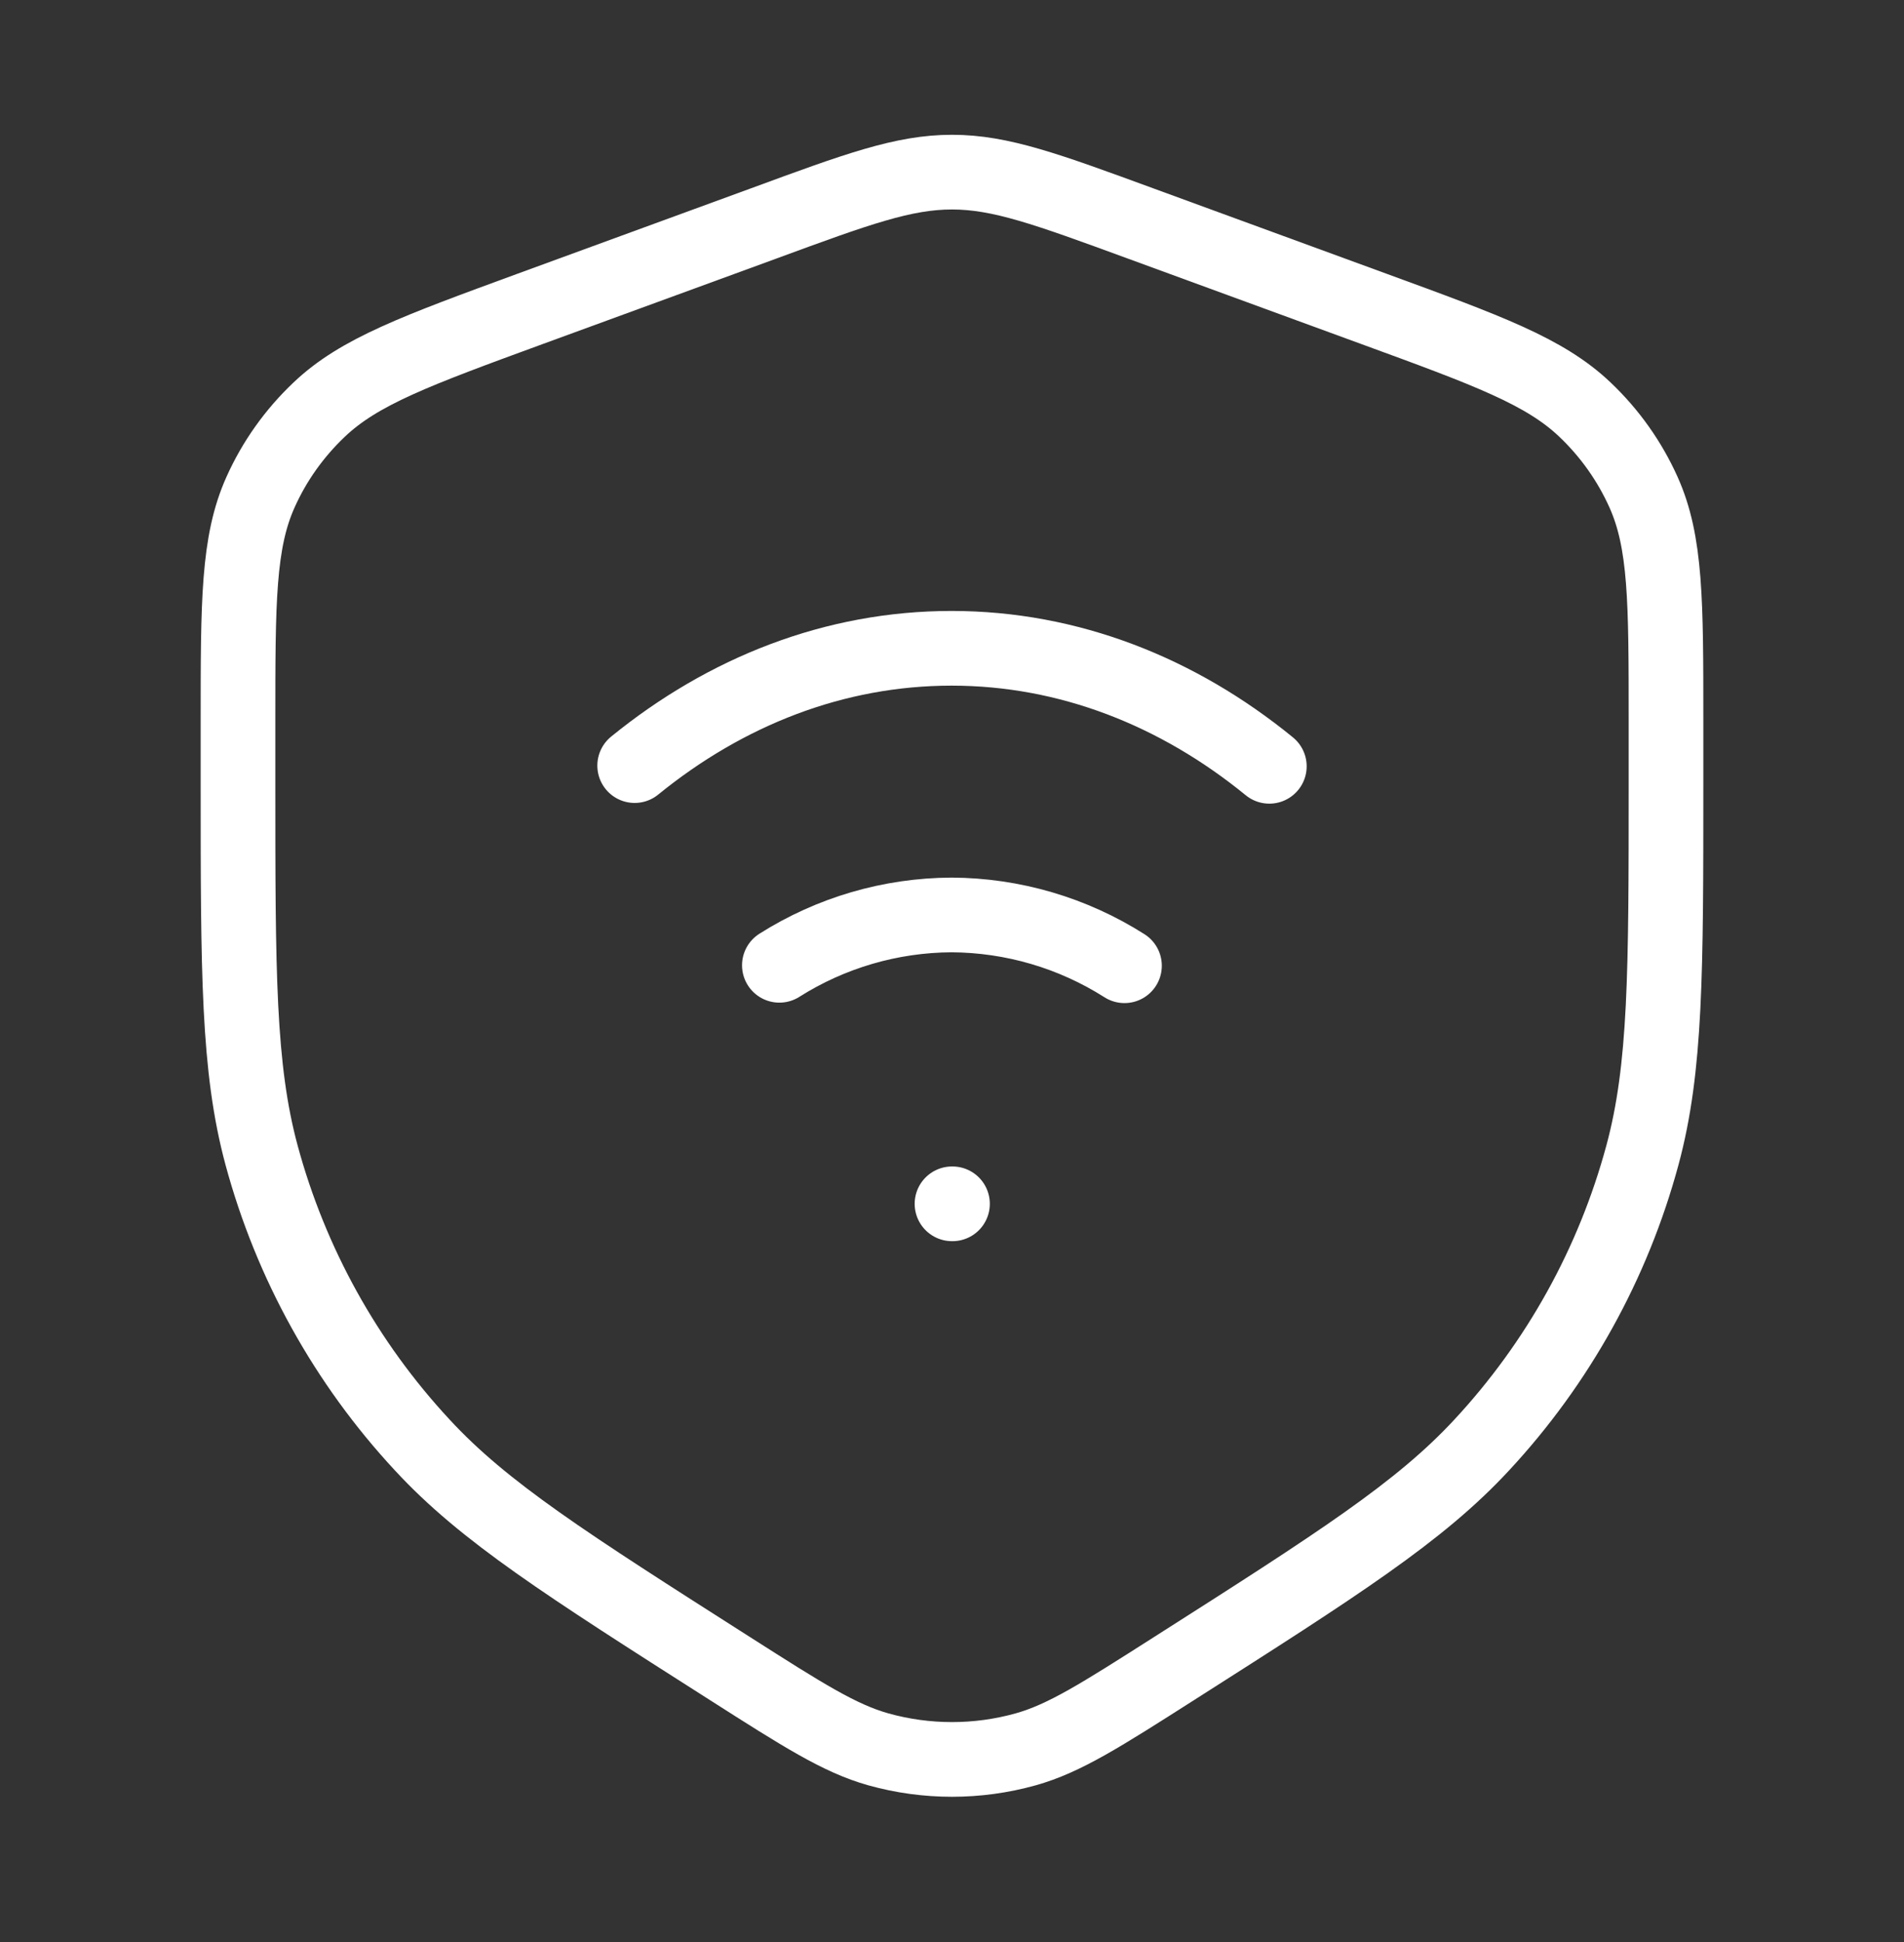
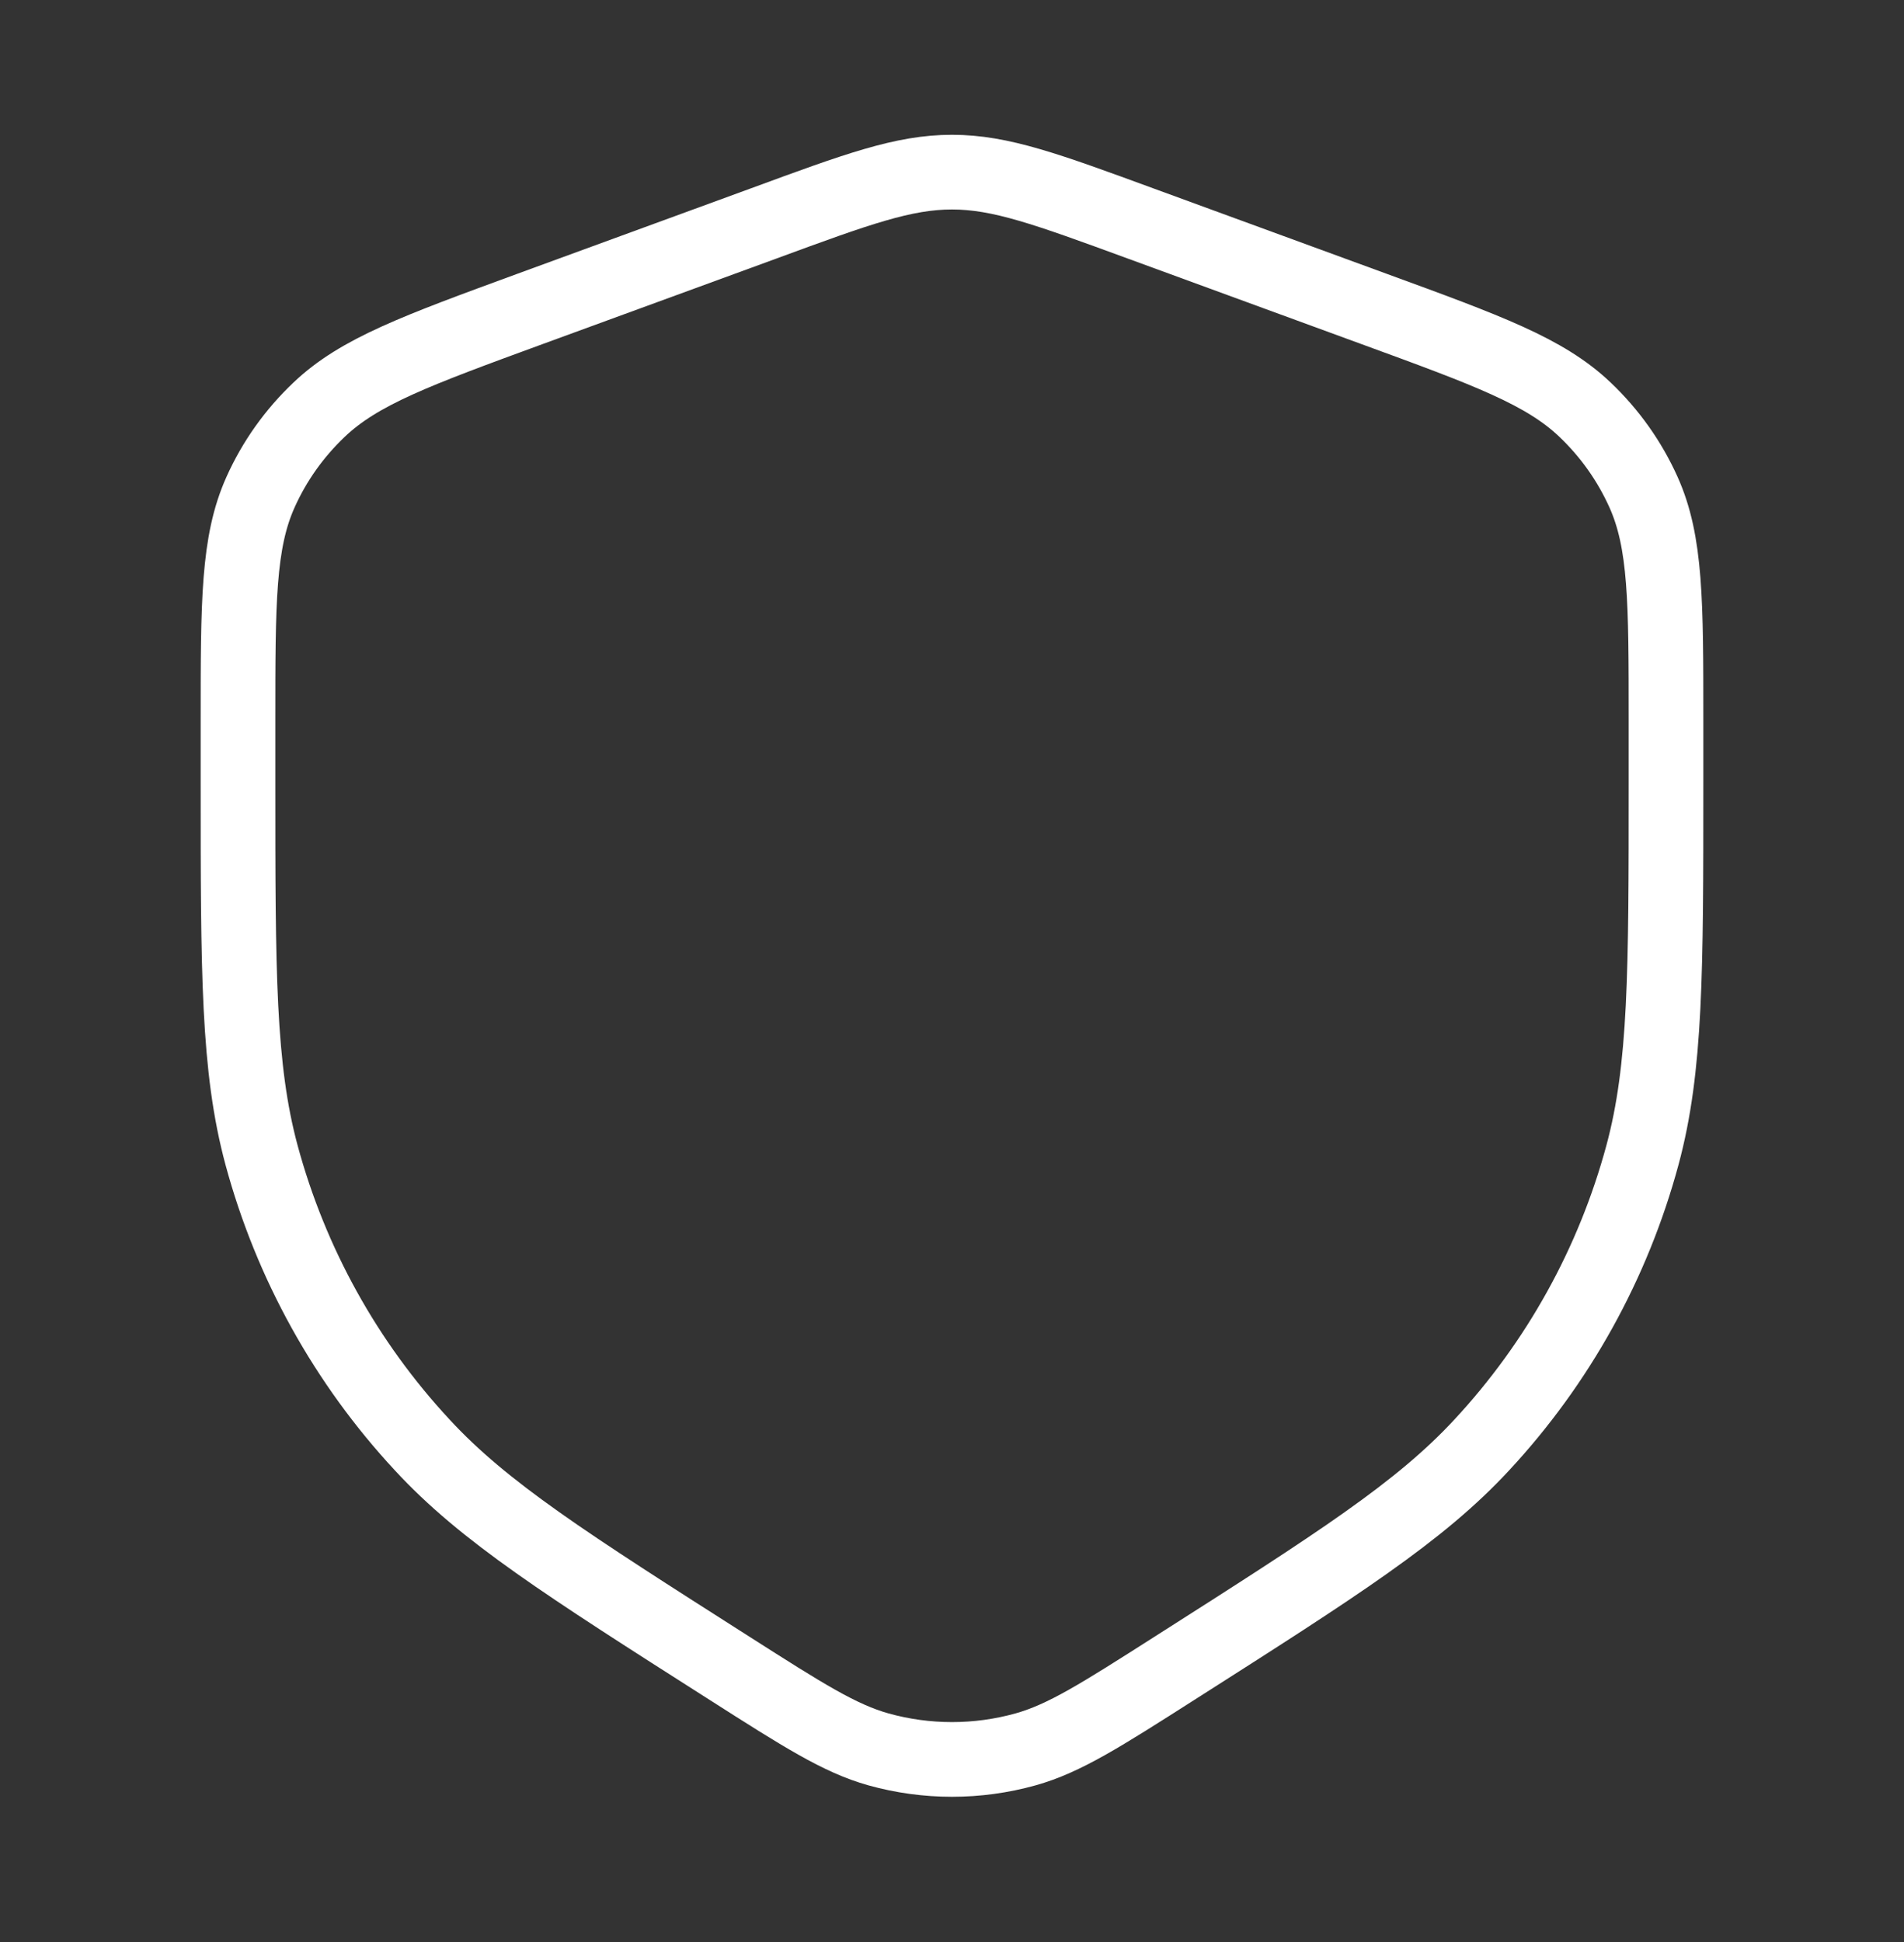
<svg xmlns="http://www.w3.org/2000/svg" width="51" height="52" viewBox="0 0 51 52" fill="none">
  <rect x="0" y="0" width="51" height="52" fill="#333333" stroke="none" />
  <path d="M6.375 20.929V19.293C6.375 16.112 6.375 14.52 6.979 13.177C7.35 12.349 7.882 11.601 8.547 10.97C9.622 9.947 11.148 9.389 14.199 8.271L20.464 5.98C22.954 5.064 24.2 4.609 25.5 4.609C26.8 4.609 28.046 5.066 30.536 5.978L36.801 8.271C39.852 9.386 41.378 9.945 42.453 10.967C43.118 11.598 43.65 12.349 44.022 13.177C44.625 14.518 44.625 16.11 44.625 19.291V20.931C44.625 26.038 44.625 28.592 43.994 30.93C43.211 33.828 41.733 36.493 39.689 38.692C38.027 40.486 35.838 41.882 31.454 44.674C29.493 45.924 28.513 46.55 27.47 46.842C26.181 47.201 24.819 47.201 23.53 46.842C22.489 46.55 21.507 45.924 19.546 44.674C15.164 41.882 12.971 40.488 11.311 38.692C9.267 36.493 7.79 33.828 7.006 30.93C6.375 28.592 6.375 26.036 6.375 20.929Z" stroke="white" stroke-width="2" stroke-linecap="round" stroke-linejoin="round" />
-   <path d="M17 20.5C19.442 18.513 22.355 17.359 25.489 17.359C28.63 17.359 31.554 18.522 34 20.519M30.12 25.859C28.735 24.979 27.129 24.507 25.487 24.499C23.854 24.507 22.256 24.974 20.876 25.847M25.5 32.234H25.513" stroke="white" stroke-width="2" stroke-linecap="round" stroke-linejoin="round" />
</svg>